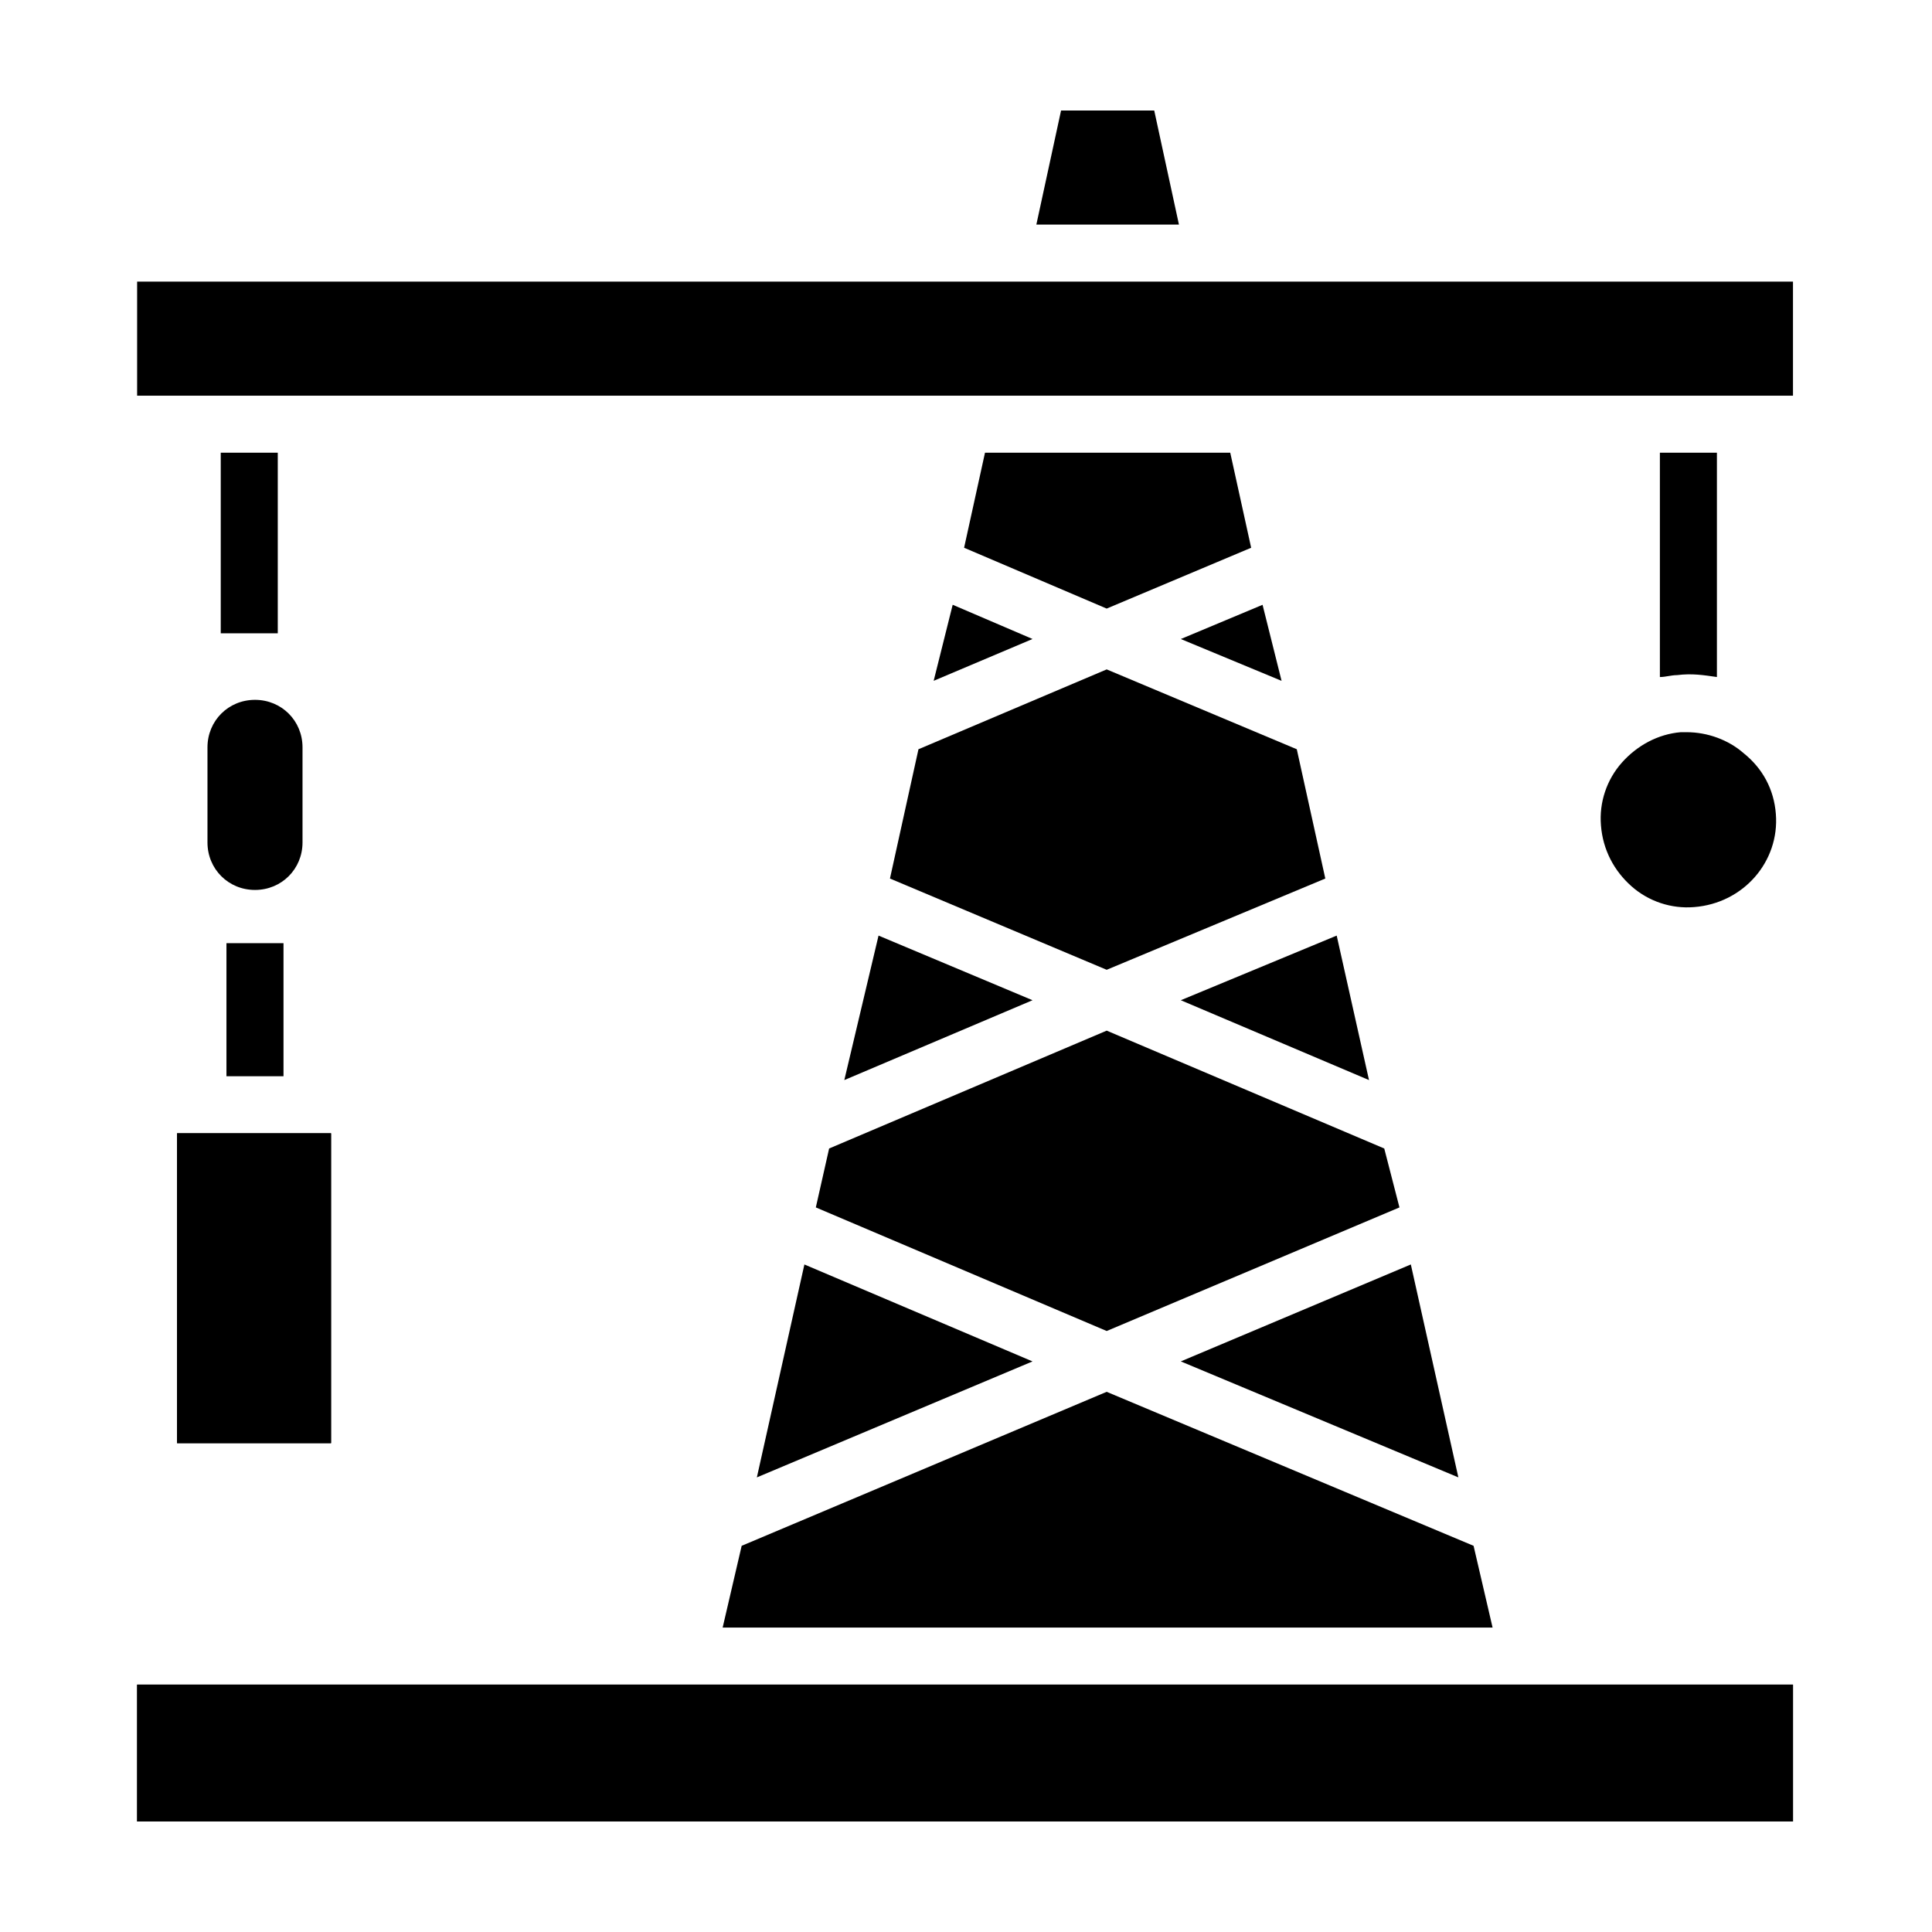
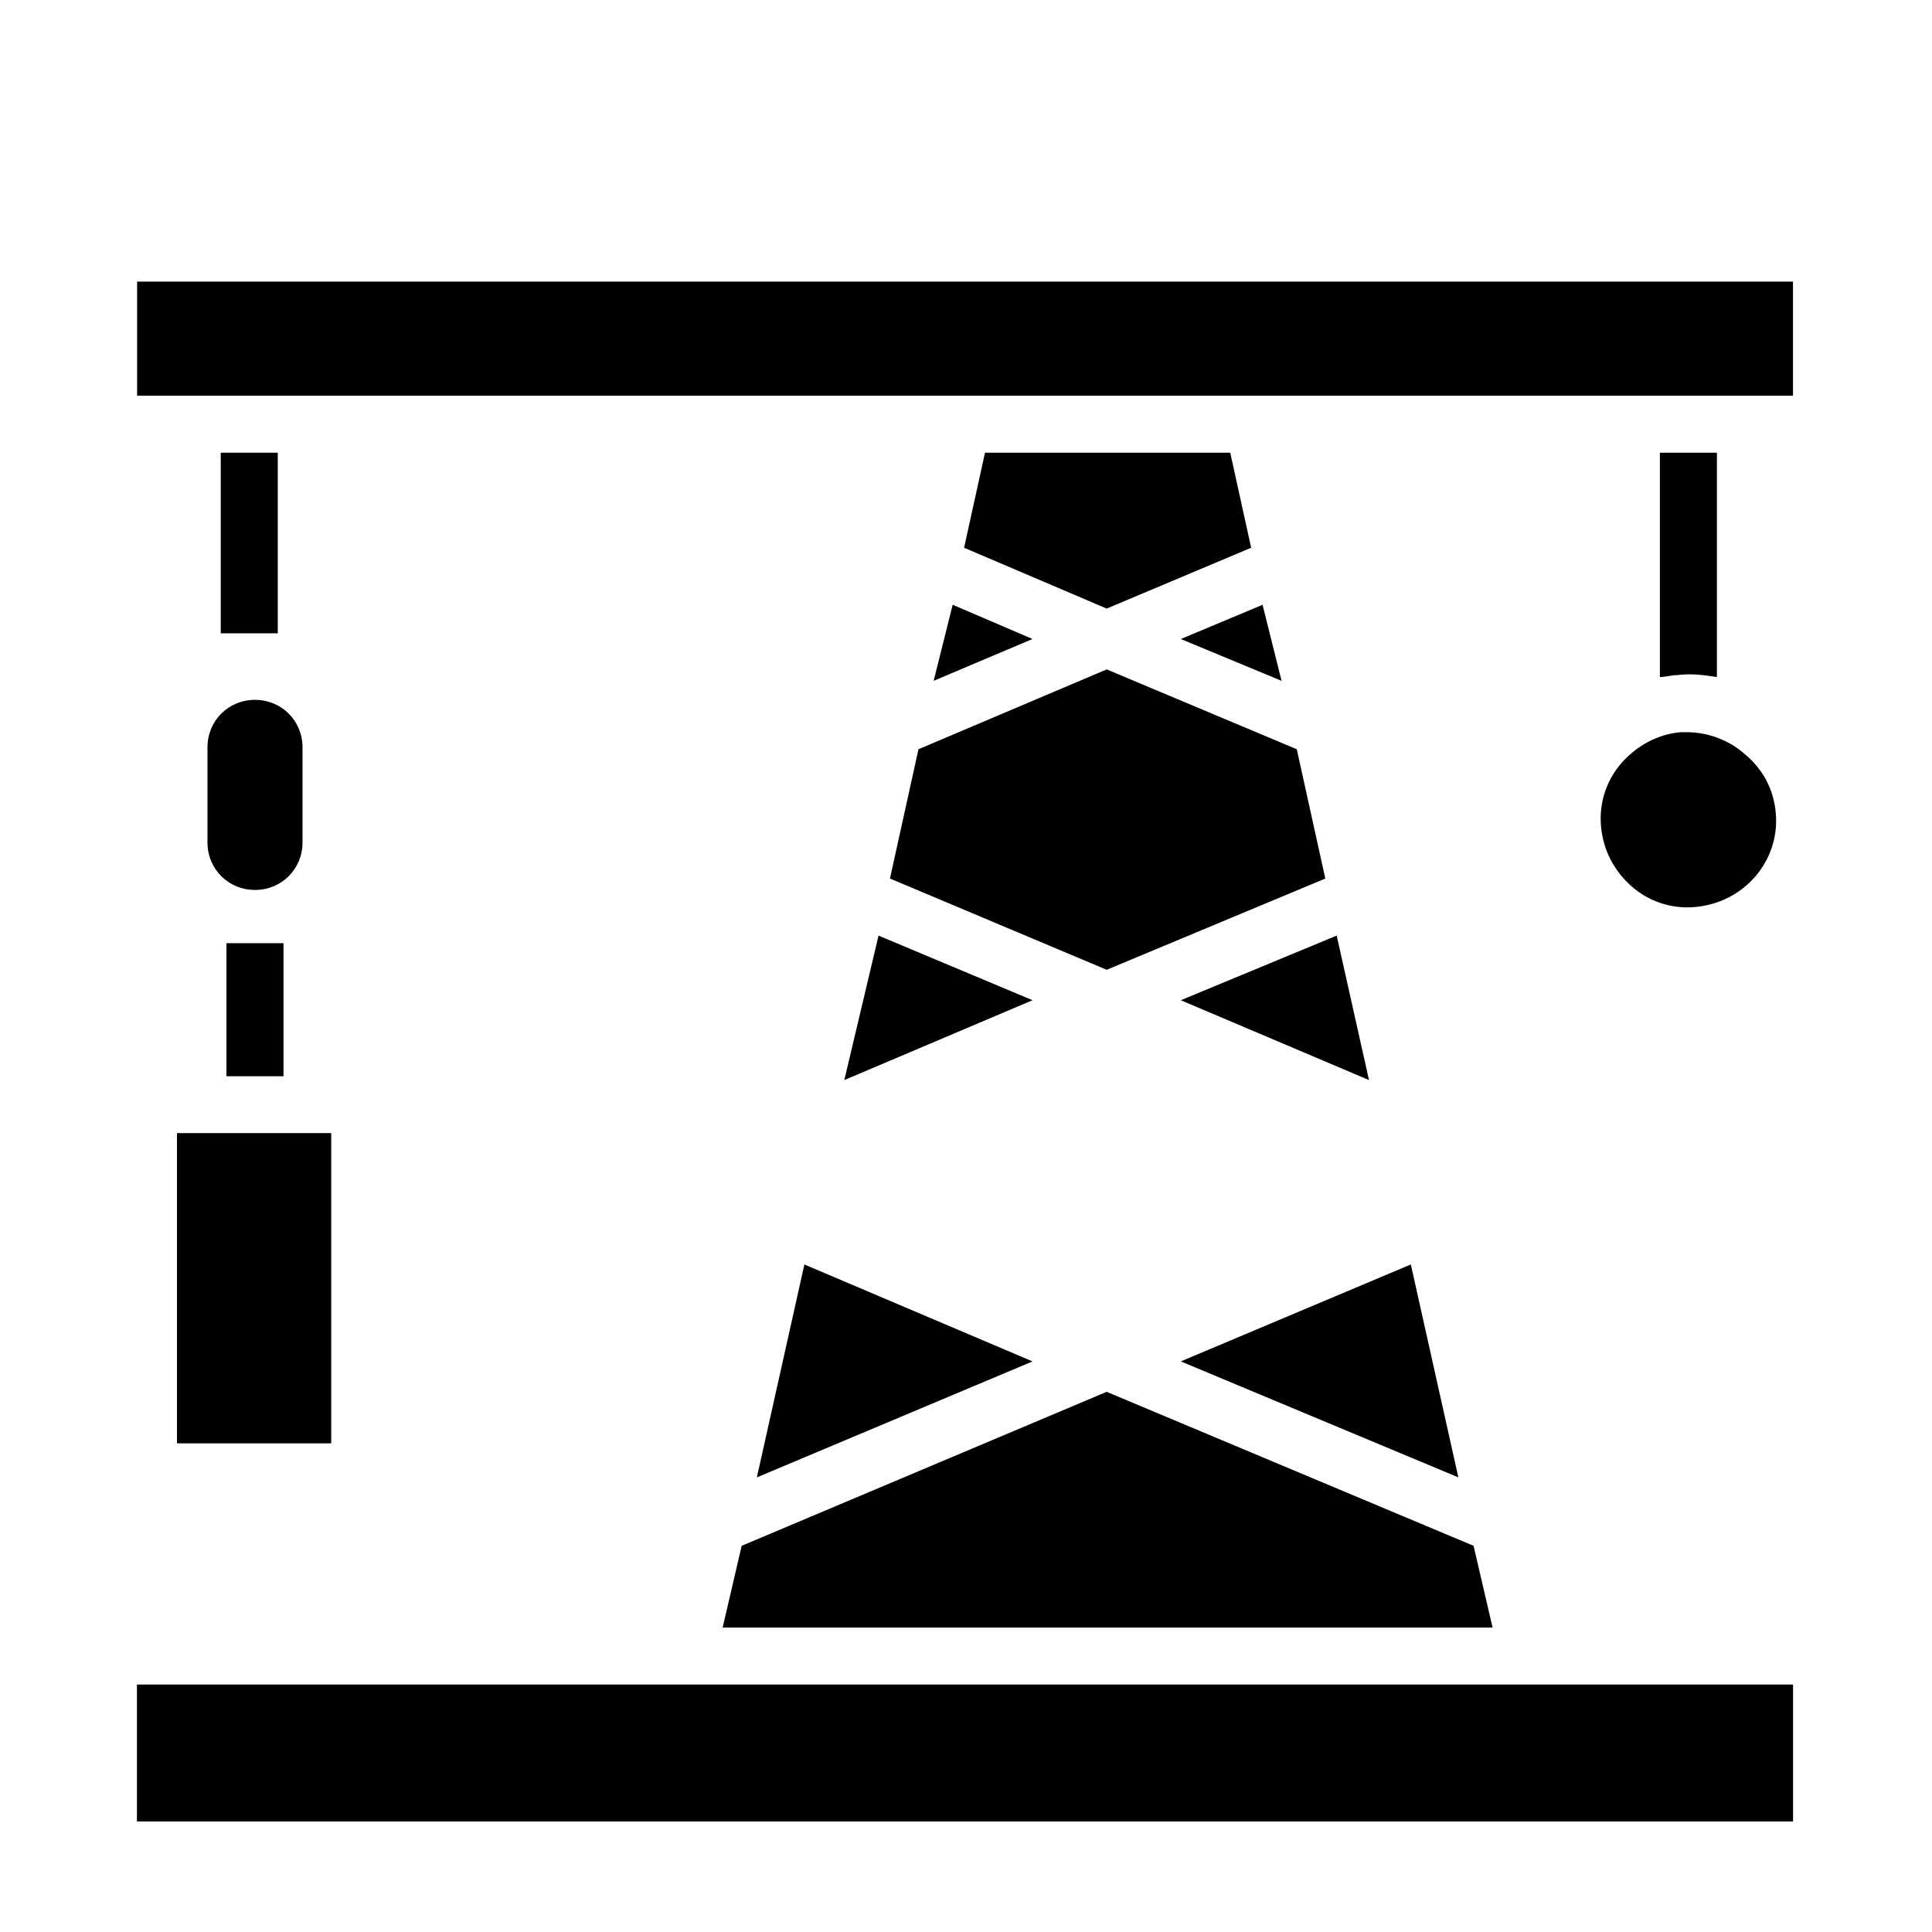
<svg xmlns="http://www.w3.org/2000/svg" fill="#000000" width="800px" height="800px" version="1.1" viewBox="144 144 512 512">
  <g>
    <path d="m180.34 590.44v36.273h438.82v-36.273zm0 0v36.273h438.82v-36.273z" />
    <path d="m180.34 590.44h438.82v36.273h-438.82z" />
-     <path d="m456.43 203.51h-37.785l6.547-30.227h24.688z" />
    <path d="m180.34 218.63h438.82v30.23h-438.82z" />
    <path d="m530.48 535.52-73.555-30.734 60.961-25.691z" />
    <path d="m539.55 575.32h-204.04l5.039-21.664 96.73-40.809 97.234 40.809z" />
    <path d="m417.63 504.79-73.055 30.734 12.598-56.426z" />
    <path d="m417.63 409.07-49.879 21.16 9.07-38.289z" />
-     <path d="m514.87 463.98-77.586 32.75-77.082-32.75 3.523-15.617 73.559-31.234 73.555 31.234z" />
    <path d="m506.8 430.23-49.875-21.16 41.312-17.129z" />
    <path d="m475.57 289.16-38.289 16.121-37.785-16.121 5.539-25.191h64.992z" />
    <path d="m495.22 376.82-57.938 24.184-57.434-24.184 7.555-34.262 49.879-21.16 50.379 21.16z" />
    <path d="m417.63 313.34-26.199 11.082 5.039-20.152z" />
    <path d="m483.63 324.43-26.703-11.082 21.664-9.07z" />
    <path d="m202.5 263.97h15.113v47.863h-15.113z" />
    <path d="m224.17 342.06v25.191c0 7.055-5.543 12.594-12.594 12.594-7.055 0-12.594-5.543-12.594-12.594v-25.191c0-7.055 5.543-12.594 12.594-12.594 7.055 0 12.594 5.543 12.594 12.594z" />
    <path d="m219.13 393.95v35.266h-15.117v-35.266z" />
    <path d="m190.92 444.33v82.121h40.809v-82.121z" />
    <path d="m190.92 444.33h40.809v82.121h-40.809z" />
    <path d="m599 263.97v59.449c-3.527-0.504-6.551-1.008-10.578-0.504-1.512 0-3.023 0.504-4.535 0.504v-59.449z" />
    <path d="m614.62 359.7c1.008 12.594-8.566 23.68-21.664 24.688-6.047 0.504-12.09-1.512-16.625-5.543-4.535-4.031-7.559-9.574-8.062-16.121-0.504-6.047 1.512-12.09 5.543-16.625s9.574-7.559 15.617-8.062h1.512c5.543 0 11.082 2.016 15.113 5.543 5.039 4.027 8.062 9.57 8.566 16.121z" />
  </g>
</svg>